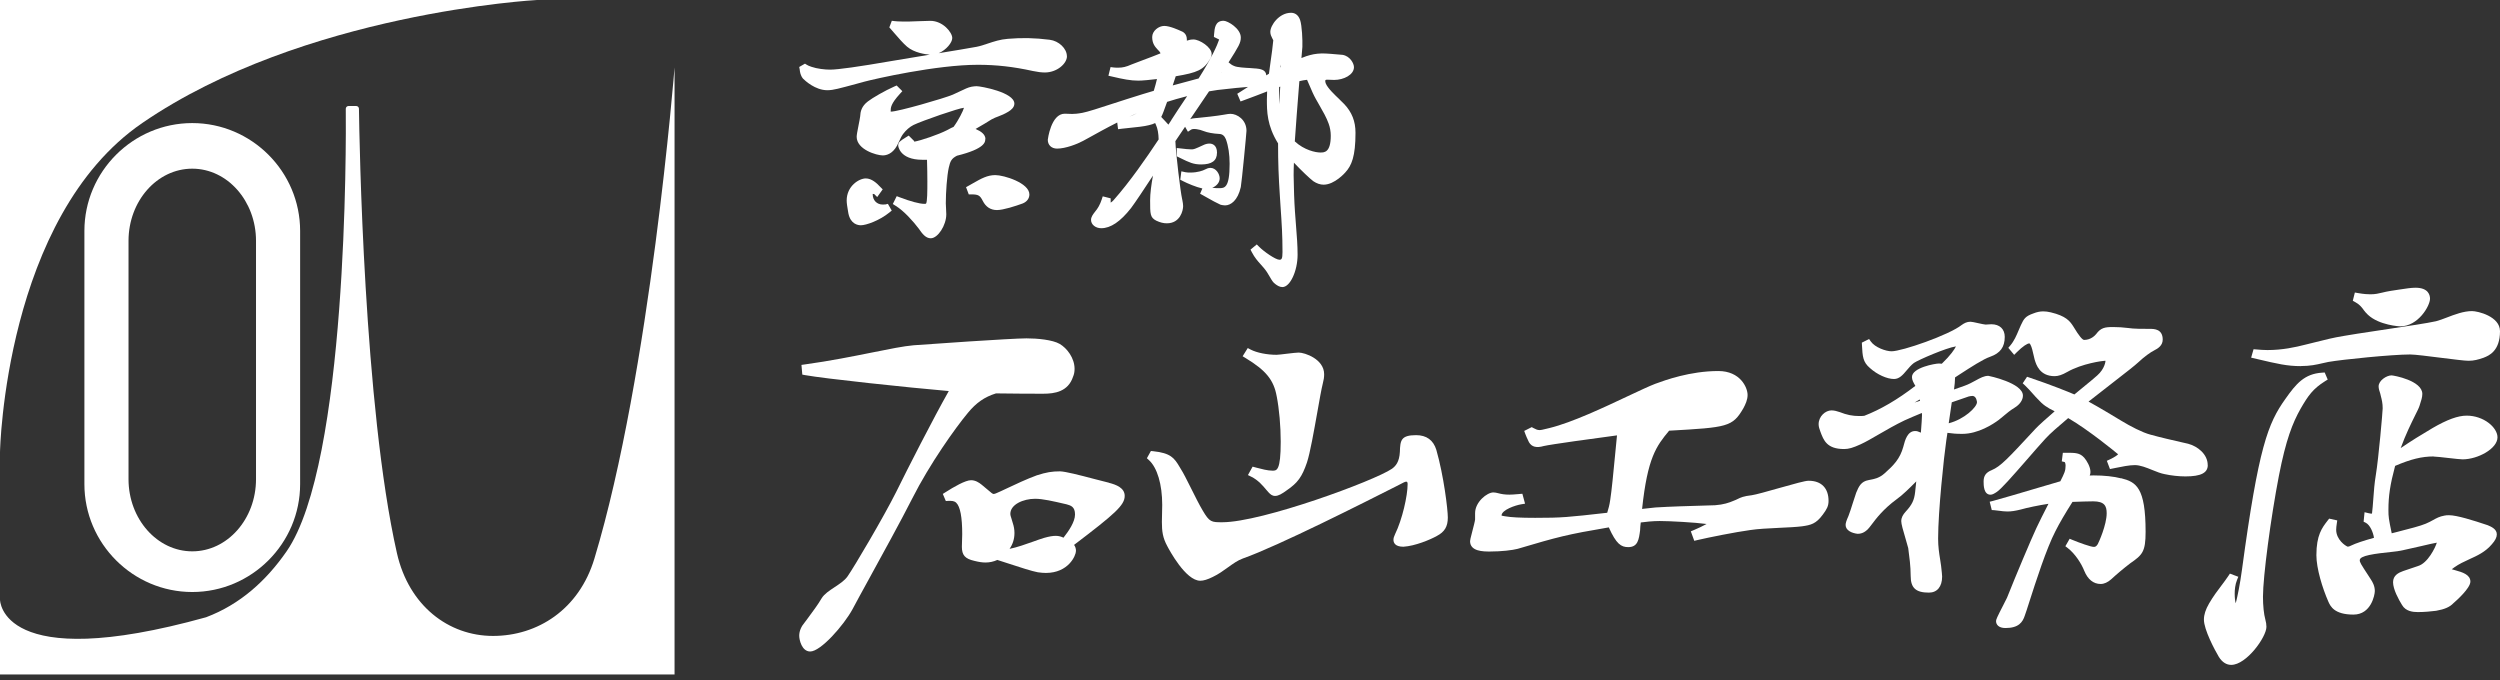
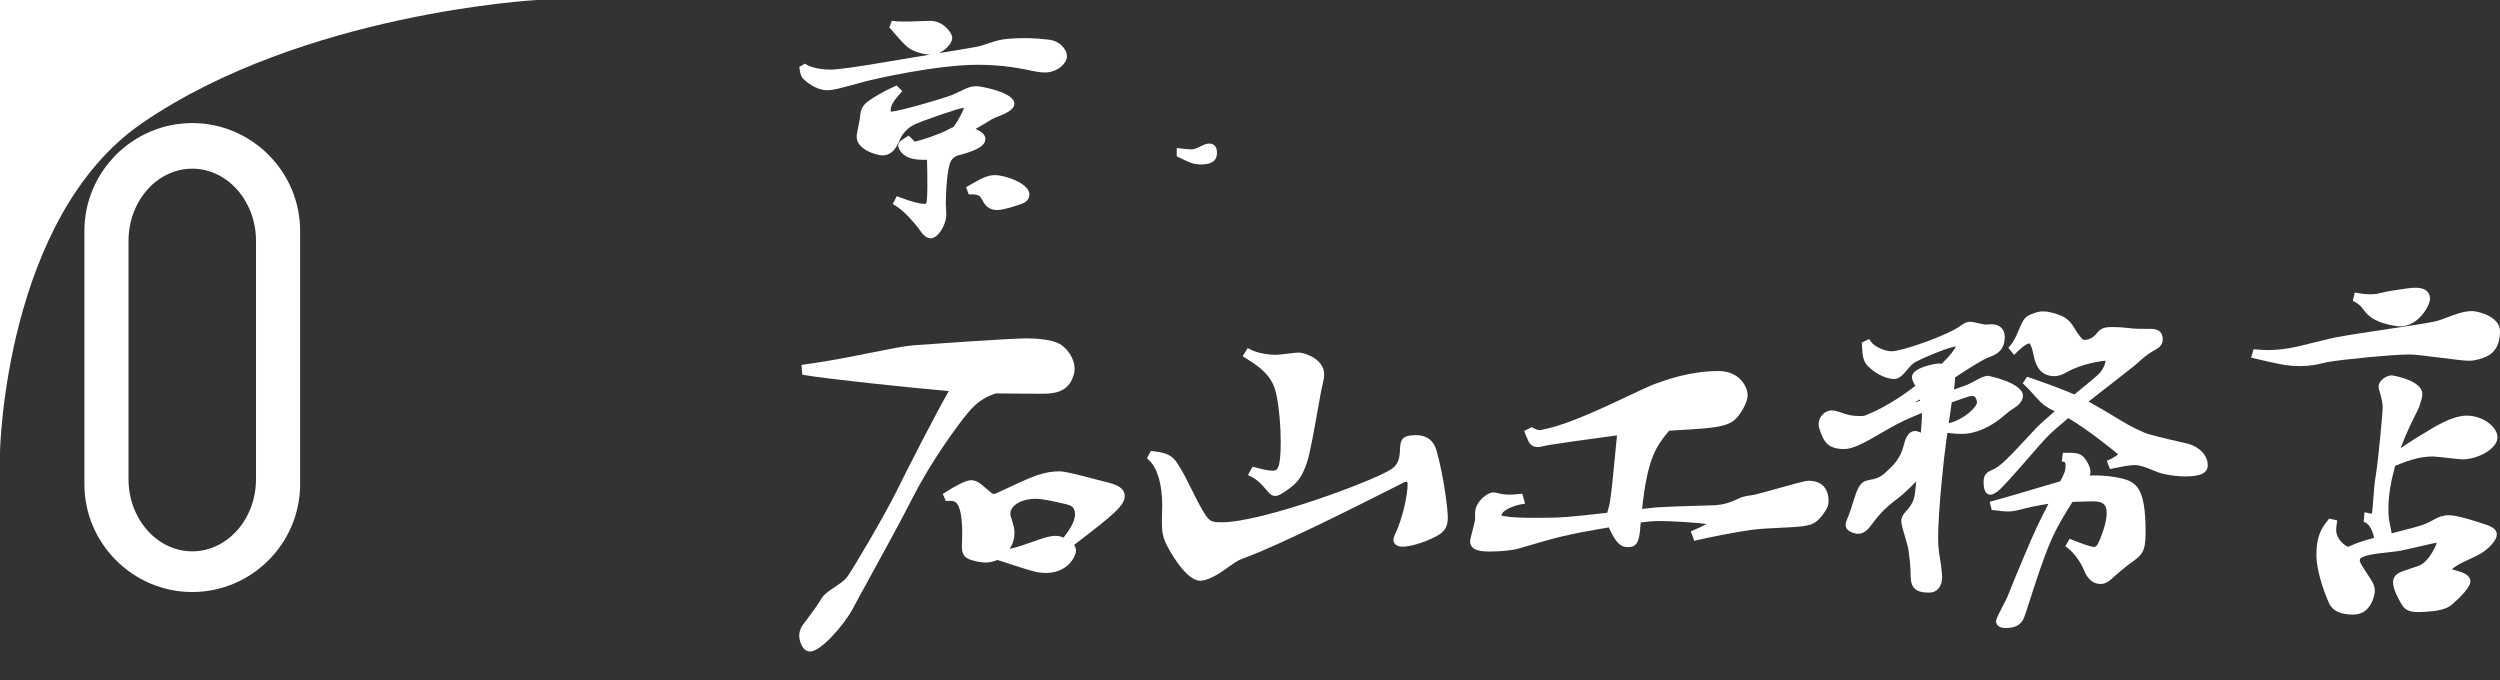
<svg xmlns="http://www.w3.org/2000/svg" width="250" height="68" viewBox="0 0 250 68" fill="none">
  <rect x="0" y="0" width="250" height="68" fill="#333333" stroke="none" />
  <path d="M19.226 59.201C13.293 59.201 8.44 54.348 8.44 48.414V23.095C8.44 17.161 13.293 12.308 19.226 12.308C25.16 12.308 30.013 17.161 30.013 23.095V48.414C30.013 54.348 25.16 59.201 19.226 59.201ZM25.601 47.916V24.086C25.601 20.109 22.743 16.867 19.226 16.867C15.71 16.867 12.852 20.102 12.852 24.086V47.916C12.852 51.893 15.71 55.134 19.226 55.134C22.743 55.134 25.601 51.899 25.601 47.916Z" fill="white" />
  <path d="M0 45.237C0 45.07 0.48 21.733 14.226 12.302C30.339 1.253 53.702 0 53.702 0H0V45.237Z" fill="white" />
-   <path d="M0 59.968C0 59.968 0 67.455 20.607 61.726C23.99 60.448 26.599 58.108 28.664 55.128C34.751 46.336 34.61 14.188 34.578 10.876C34.578 10.723 34.7 10.601 34.853 10.601H35.62C35.774 10.601 35.895 10.723 35.895 10.87C35.934 13.849 36.375 40.646 39.693 55.313C40.882 60.569 44.853 63.593 49.303 63.593C53.753 63.593 57.903 60.953 59.437 55.87C65.045 37.283 67.455 6.746 67.455 6.746V67.449H0V59.962V59.968Z" fill="white" />
  <path d="M99.532 17.51C98.734 17.51 98.13 17.853 97.296 18.327C97.166 18.404 97.024 18.48 96.882 18.563L96.604 18.717L96.876 19.439H97.13C97.823 19.439 97.994 19.533 98.272 20.078C98.58 20.693 99.059 21.006 99.698 21.006C100.336 21.006 101.579 20.598 102.259 20.35C102.685 20.184 102.939 19.847 102.939 19.445C102.939 18.291 100.384 17.51 99.538 17.51H99.532Z" fill="white" />
  <path d="M98.544 13.914C98.544 13.447 98.113 13.133 97.557 12.896C98.189 12.53 98.817 12.163 99.148 11.944C99.39 11.808 99.609 11.725 99.846 11.637C100.147 11.524 100.455 11.4 100.845 11.163C101.1 11.004 101.437 10.743 101.437 10.365C101.437 9.223 98.065 8.62 97.663 8.62C97.515 8.62 97.373 8.638 97.225 8.661L97.148 8.673C96.811 8.738 96.45 8.916 96.042 9.111C95.812 9.223 95.563 9.341 95.279 9.466C94.421 9.832 89.808 11.163 89.098 11.163C89.086 11.163 89.08 11.163 89.068 11.163C89.068 11.152 89.068 11.134 89.068 11.11C89.068 10.773 89.068 10.394 89.997 9.377L90.234 9.117L89.666 8.549L89.435 8.649C88.506 9.058 87.246 9.785 86.791 10.14C86.152 10.625 86.04 11.157 86.016 11.643C86.004 11.773 85.927 12.169 85.856 12.524C85.738 13.121 85.667 13.5 85.667 13.677C85.667 14.961 87.666 15.541 88.276 15.541C88.607 15.541 89.228 15.416 89.695 14.576C89.754 14.47 89.814 14.334 89.885 14.186C90.009 13.914 90.151 13.612 90.299 13.411C90.6 13.009 90.973 12.684 91.357 12.494C92.209 12.08 95.93 10.791 96.397 10.779C96.326 11.069 95.853 12.021 95.356 12.69C95.208 12.749 95.072 12.82 94.93 12.896C94.859 12.938 94.776 12.979 94.694 13.021C93.854 13.453 92.109 14.05 91.399 14.174L91.434 14.121L90.872 13.559L90.624 13.713C90.009 14.097 89.82 14.216 89.82 14.559C89.82 14.57 89.926 15.978 92.239 15.978C92.387 15.978 92.54 15.978 92.7 15.978C92.724 16.724 92.736 17.51 92.736 18.137C92.736 19.066 92.736 20.22 92.6 20.367C92.6 20.367 92.558 20.385 92.422 20.385C91.967 20.385 91.032 20.137 89.985 19.735L89.672 19.616L89.281 20.403L89.565 20.58C90.393 21.089 91.334 22.142 91.884 22.875C92.227 23.378 92.576 23.828 93.073 23.828C93.789 23.828 94.629 22.526 94.629 21.432C94.629 21.237 94.617 21.048 94.605 20.858C94.593 20.687 94.581 20.509 94.581 20.332C94.581 19.255 94.694 17.587 94.877 16.771C95.025 16.108 95.155 15.848 95.699 15.57C98.527 14.872 98.527 14.18 98.527 13.914H98.544Z" fill="white" />
  <path d="M106.69 5.627C106.69 4.858 105.885 4.089 104.968 3.976C103.466 3.787 102.2 3.763 100.786 3.882C100.017 3.941 99.39 4.154 98.781 4.355C98.397 4.485 98.03 4.609 97.663 4.68C96.788 4.84 95.332 5.083 93.871 5.319C94.617 5 95.226 4.26 95.226 3.805C95.226 3.231 94.279 2.084 93.037 2.084C92.854 2.084 92.345 2.101 91.86 2.119C91.417 2.137 90.991 2.155 90.843 2.155C90.346 2.155 89.837 2.155 89.465 2.113L89.181 2.078L88.932 2.74L89.08 2.906C89.181 3.018 89.299 3.154 89.429 3.308C89.831 3.775 90.334 4.355 90.707 4.668C91.428 5.284 92.54 5.432 92.978 5.467C92.677 5.514 92.375 5.568 92.085 5.615C90.754 5.834 89.612 6.017 89.133 6.106C85.85 6.674 83.792 6.964 83.011 6.964C82.49 6.964 81.692 6.875 81.142 6.68C80.899 6.597 80.781 6.544 80.68 6.479L80.497 6.366L79.923 6.697L79.971 6.952C79.971 6.952 79.971 6.987 79.977 7.011C80 7.2 80.042 7.543 80.302 7.863C80.497 8.058 81.52 9.022 82.733 9.022C83.035 9.022 83.366 8.975 83.774 8.874C84.123 8.797 84.957 8.567 85.626 8.389C85.957 8.3 86.247 8.218 86.424 8.17C87.465 7.892 93.641 6.479 97.787 6.479C99.633 6.479 101.325 6.668 103.288 7.1C103.756 7.2 104.158 7.248 104.483 7.248C105.708 7.248 106.696 6.354 106.696 5.621L106.69 5.627Z" fill="white" />
-   <path d="M88.518 20.444C88.471 20.456 88.37 20.456 88.282 20.456C87.684 20.456 87.27 20.03 87.27 19.421C87.27 19.409 87.27 19.397 87.27 19.391C87.306 19.385 87.4 19.403 87.43 19.415L87.72 19.705L88.27 18.936L88.016 18.681C87.684 18.321 87.17 17.842 86.578 17.842C85.91 17.842 84.668 18.599 84.668 20.054C84.668 20.332 84.727 20.663 84.803 21.13L84.839 21.343C85.058 22.408 85.785 22.526 86.087 22.526C86.608 22.526 87.921 22.071 88.932 21.255L89.175 21.059L88.79 20.385L88.518 20.45V20.444Z" fill="white" />
-   <path d="M133.959 9.945C133.491 9.501 132.781 8.838 132.58 8.353C132.539 8.235 132.527 8.182 132.527 8.117C132.527 8.016 132.527 7.969 132.728 7.969L133.42 7.993C134.373 7.993 135.396 7.478 135.396 6.715C135.396 6.354 135.017 5.615 134.26 5.485C134.195 5.485 134.095 5.473 133.976 5.461C133.497 5.419 132.699 5.343 132.19 5.343C131.527 5.366 131.167 5.449 130.622 5.621L130.143 5.804L130.238 4.692C130.262 4.041 130.202 2.545 130.007 1.989C129.8 1.403 129.398 1.279 129.102 1.279C127.907 1.279 127.032 2.533 127.032 3.189C127.032 3.444 127.138 3.657 127.215 3.805L127.328 4.029C127.268 4.698 127.168 5.402 127.061 6.147C127.002 6.549 126.949 6.957 126.896 7.371C126.807 7.425 126.718 7.478 126.624 7.537C126.612 6.957 125.991 6.886 125.577 6.845H125.5C125.37 6.827 125.192 6.815 124.991 6.804C124.512 6.78 123.713 6.739 123.424 6.602C123.216 6.526 123.027 6.39 122.856 6.236C123.867 4.639 124.08 4.296 124.08 3.751C124.08 2.846 122.767 2.077 122.359 2.077C121.513 2.077 121.46 2.817 121.406 3.444L121.389 3.692L121.915 3.952C121.72 4.538 121.199 5.727 119.863 7.845L117.272 8.543L117.573 7.626C119.732 7.265 120.383 6.993 121.016 5.881C121.117 5.715 121.164 5.561 121.164 5.39C121.164 4.727 119.963 3.947 119.348 3.947C119.111 3.947 118.904 3.988 118.685 4.065C118.685 4.023 118.685 3.988 118.685 3.941C118.685 3.32 118.224 3.148 118.076 3.095C117.899 3.012 116.988 2.592 116.426 2.592C115.864 2.592 115.219 3.089 115.219 3.704C115.219 4.367 115.515 4.686 115.775 4.97L115.817 5.011C115.959 5.153 116.024 5.236 116.047 5.337C115.627 5.514 114.835 5.81 114.219 6.041C113.74 6.218 113.32 6.378 113.149 6.449C112.616 6.685 112.267 6.768 111.824 6.768C111.67 6.768 111.546 6.768 111.38 6.75L111.055 6.709L110.842 7.573L111.203 7.655C112.327 7.922 113.078 8.064 113.829 8.064C114.255 8.064 115.071 7.981 115.698 7.904C115.615 8.259 115.509 8.649 115.379 9.081L114.237 9.424C113.243 9.726 112.22 10.063 111.315 10.353C109.943 10.802 108.754 11.187 108.251 11.281C107.742 11.376 107.435 11.394 107.21 11.394L106.476 11.37C105.092 11.37 104.779 13.955 104.779 13.979C104.779 14.505 105.151 14.86 105.707 14.86C106.571 14.86 107.736 14.399 108.304 14.091C108.452 14.014 108.671 13.89 108.943 13.742C109.582 13.387 110.564 12.837 111.723 12.252L111.806 12.92L112.173 12.873C112.321 12.855 112.557 12.831 112.835 12.802C113.563 12.731 114.462 12.636 114.888 12.518C115.148 12.459 115.355 12.388 115.515 12.305L115.592 12.476C115.763 12.849 115.852 13.34 115.864 13.943C114.628 15.801 113.013 18.149 111.351 20.024C111.25 20.142 111.144 20.219 111.067 20.261C111.067 20.213 111.067 20.16 111.067 20.119V19.835L110.274 19.634L110.168 19.959C110.002 20.456 109.801 20.823 109.481 21.201C109.304 21.432 109.103 21.692 109.103 21.988C109.103 22.455 109.552 22.822 110.126 22.822C111.061 22.822 112.037 22.165 113.101 20.811C113.521 20.255 114.397 18.93 115.296 17.563C115.136 18.439 115.012 19.332 115.012 20.03C115.012 21.414 115.012 21.745 115.621 22.065C116.03 22.254 116.337 22.331 116.686 22.331C118.017 22.331 118.313 21.059 118.313 20.61C118.313 20.42 118.277 20.231 118.236 20.018L118.206 19.87C118.058 19.255 117.573 15.286 117.538 14.115C117.786 13.742 118.118 13.251 118.508 12.677L118.792 13.174L119.117 12.961C119.324 12.825 119.951 12.932 120.371 13.109C120.738 13.257 121.33 13.364 121.915 13.393C122.24 13.405 122.442 13.571 122.589 13.92C122.838 14.606 122.962 15.44 122.962 16.386C122.962 18.817 122.448 18.817 121.903 18.817C121.726 18.817 121.495 18.811 121.223 18.782C121.637 18.61 121.968 18.267 121.968 17.835C121.968 17.404 121.608 16.788 121.04 16.788C120.839 16.788 120.661 16.865 120.478 16.96C120.318 17.055 119.756 17.256 119.058 17.256C118.881 17.256 118.703 17.256 118.532 17.22L118.135 17.132L118.029 17.971L118.254 18.09C118.756 18.35 119.62 18.711 120.235 18.847L120.01 19.373L120.3 19.533C120.413 19.592 120.543 19.669 120.679 19.746C121.146 20.012 121.679 20.308 122.033 20.462L122.104 20.485C122.229 20.509 122.371 20.539 122.507 20.539C123.069 20.539 123.778 20.06 124.08 18.705C124.169 18.255 124.648 13.299 124.648 13.08C124.648 11.973 123.713 11.382 123.045 11.382C122.879 11.382 122.696 11.418 122.489 11.453L122.347 11.477C121.75 11.589 120.265 11.749 119.738 11.796L119.59 11.808C119.36 11.826 119.188 11.849 119.017 11.92C119.608 11.057 120.265 10.086 120.904 9.134L121.755 8.998C123.193 8.827 124.263 8.732 124.802 8.691C124.559 8.844 124.293 9.016 123.991 9.211L123.725 9.377L124.056 10.146L124.382 10.027C125.31 9.69 125.997 9.418 126.553 9.205C126.606 9.182 126.659 9.164 126.712 9.14C126.695 9.412 126.689 9.684 126.689 9.962C126.689 11.116 126.689 12.541 127.807 14.34C127.807 16.25 127.854 17.581 127.996 19.74L128.049 20.562C128.179 22.473 128.25 23.526 128.25 25.2C128.25 25.898 128.15 25.975 127.943 25.975C127.564 25.975 126.399 25.17 125.914 24.679L125.677 24.443L125.05 24.963L125.186 25.224C125.464 25.762 125.778 26.117 126.085 26.454C126.304 26.696 126.505 26.921 126.695 27.211C126.813 27.394 126.902 27.554 126.984 27.69C127.168 28.01 127.31 28.264 127.564 28.43C127.73 28.548 127.955 28.708 128.244 28.708C129.007 28.708 129.759 27.105 129.759 25.472C129.759 24.549 129.688 23.65 129.605 22.615C129.534 21.71 129.451 20.692 129.41 19.486L129.392 18.776C129.374 18.267 129.362 17.871 129.362 17.516C129.362 17.072 129.374 16.706 129.392 16.268C130.143 17.061 130.995 17.871 131.338 18.125C131.675 18.35 132.024 18.468 132.361 18.468C133.468 18.468 134.52 17.256 134.52 17.256C135.159 16.564 135.55 15.659 135.55 13.275C135.55 12.139 135.195 11.228 134.432 10.418C134.319 10.294 134.148 10.128 133.947 9.939L133.959 9.945ZM117.136 12.015L116.84 12.464C116.739 12.346 116.627 12.228 116.509 12.104L116.124 11.695C116.207 11.542 116.272 11.37 116.349 11.175L116.71 10.187C117.218 10.021 117.934 9.814 118.715 9.613L118.478 9.962C118.07 10.554 117.615 11.264 117.13 12.009L117.136 12.015ZM122.187 7.271C122.187 7.271 122.175 7.271 122.17 7.271H122.164C122.164 7.271 122.175 7.259 122.181 7.247C122.181 7.247 122.181 7.259 122.187 7.265V7.271ZM113.693 11.323C113.456 11.459 113.202 11.565 112.942 11.666C113.19 11.548 113.439 11.435 113.693 11.323ZM128.026 8.667L128.014 8.833C127.984 9.294 127.949 9.826 127.913 10.418C127.907 10.211 127.901 9.998 127.901 9.785C127.901 9.412 127.901 9.051 127.913 8.702L128.02 8.667H128.026ZM133.077 13.565C133.077 15.251 132.432 15.251 132.042 15.251C131.557 15.251 130.421 15.014 129.481 14.139C129.558 12.902 129.771 10.193 129.936 8.117C130.167 8.064 130.486 7.993 130.705 7.981L131.261 9.258C131.45 9.678 131.693 10.098 131.953 10.548C132.296 11.145 132.651 11.761 132.864 12.364C133 12.725 133.077 13.168 133.077 13.565ZM128.085 6.419C128.091 6.508 128.097 6.608 128.102 6.709C128.091 6.715 128.073 6.727 128.061 6.733C128.073 6.626 128.079 6.526 128.091 6.419H128.085Z" fill="white" />
  <path d="M121.703 15.286C121.703 14.452 121.17 14.357 120.94 14.357C120.75 14.357 120.531 14.41 120.342 14.505C119.437 14.925 119.378 14.937 119.141 14.937C118.851 14.937 118.455 14.889 118.219 14.86L117.674 14.801V15.629L118.071 15.824C118.917 16.238 119.336 16.445 120.117 16.445C121.182 16.445 121.697 16.067 121.697 15.286H121.703Z" fill="white" />
  <path d="M110.892 48.272C110.596 48.205 110.106 48.077 109.537 47.926C107.886 47.491 106.576 47.157 106.007 47.134C105.188 47.134 104.63 47.229 103.688 47.53C102.662 47.904 101.519 48.445 100.682 48.84C100.259 49.041 99.891 49.214 99.656 49.309C99.539 49.37 99.433 49.398 99.339 49.398C99.3 49.398 99.216 49.337 99.144 49.287L98.168 48.472C97.889 48.249 97.543 48.021 97.103 48.021C96.54 48.021 95.391 48.684 94.527 49.236L94.281 49.392L94.582 50.101L94.822 50.09C95.173 50.078 95.424 50.084 95.625 50.279C96.021 50.658 96.222 51.718 96.222 53.413L96.188 54.678C96.188 55.515 96.501 55.872 97.426 56.084C97.889 56.201 98.235 56.251 98.547 56.251C98.959 56.251 99.35 56.167 99.734 55.994C100.024 56.084 100.415 56.212 100.839 56.351C101.959 56.719 103.231 57.132 103.777 57.227C104.084 57.271 104.357 57.294 104.58 57.294C106.844 57.294 107.597 55.559 107.597 55.091C107.597 54.862 107.535 54.662 107.407 54.489C111.5 51.378 112.47 50.524 112.47 49.588C112.47 48.79 111.628 48.467 110.881 48.277L110.892 48.272ZM104.429 53.781C104.095 53.881 103.71 54.02 103.303 54.166C102.55 54.433 101.731 54.729 100.956 54.885C101.285 54.411 101.446 53.881 101.446 53.296C101.446 52.972 101.385 52.615 101.279 52.309C101.24 52.142 101.19 51.991 101.145 51.857C101.084 51.667 101.034 51.523 101.034 51.383C101.034 50.452 102.322 49.878 103.515 49.878C104.279 49.878 105.305 50.117 106.604 50.419L106.654 50.43C107.089 50.552 107.502 50.675 107.502 51.45C107.502 52.175 106.888 53.084 106.348 53.77C105.879 53.541 105.428 53.502 104.418 53.786L104.429 53.781Z" fill="white" />
  <path d="M99.579 39.339C101.513 39.372 103.487 39.372 104.34 39.372C105.455 39.372 106.805 39.177 107.301 37.683C107.407 37.443 107.457 37.181 107.457 36.886C107.457 35.809 106.704 34.817 105.963 34.388C105.26 33.98 103.738 33.835 102.645 33.835C101.179 33.835 92.48 34.438 91.359 34.527C90.35 34.616 88.973 34.895 87.228 35.246C85.343 35.625 82.996 36.099 80.47 36.445L80.146 36.49L80.23 37.46L80.492 37.51C82.466 37.867 90.679 38.742 94.878 39.105C93.378 41.742 90.718 46.956 89.609 49.214C88.365 51.701 85.432 56.669 84.763 57.628C84.462 58.063 83.944 58.397 83.447 58.726C82.934 59.066 82.444 59.384 82.17 59.819C81.808 60.444 81.239 61.208 80.743 61.877L80.509 62.189C80.113 62.652 79.923 63.103 79.923 63.577C79.923 63.996 80.185 65.15 81.022 65.15C82.07 65.15 84.367 62.546 85.26 60.907C85.538 60.371 86.146 59.267 86.91 57.873C88.254 55.425 90.099 52.069 91.231 49.838C92.971 46.387 95.558 42.763 96.785 41.291C97.616 40.281 98.452 39.696 99.584 39.344L99.579 39.339Z" fill="white" />
  <path d="M127.67 39.623C127.921 40.911 128.072 42.612 128.072 44.178C128.072 47.067 127.676 47.067 127.257 47.067C126.761 47.067 126.126 46.894 125.657 46.771L125.261 46.665L124.793 47.507L125.122 47.669C125.813 48.004 126.304 48.589 126.627 48.979C126.728 49.102 126.817 49.202 126.884 49.269C127.029 49.414 127.207 49.593 127.508 49.593C127.843 49.593 128.194 49.386 128.679 49.03C129.778 48.277 130.207 47.68 130.698 46.242C131.01 45.294 131.389 43.136 131.729 41.24C131.941 40.036 132.142 38.898 132.276 38.368C132.371 38.012 132.415 37.733 132.415 37.426C132.415 35.91 130.48 35.257 129.867 35.257C129.672 35.257 129.187 35.313 128.679 35.374C128.267 35.424 127.798 35.48 127.664 35.48C126.694 35.48 125.674 35.274 125.061 34.956L124.776 34.805L124.263 35.625L124.564 35.809C126.599 37.041 127.38 38.006 127.67 39.634V39.623Z" fill="white" />
  <path d="M141.621 43.515C140.098 43.515 140.02 44.028 139.987 45.194C139.931 46.203 139.569 46.604 139.195 46.877C137.439 48.082 126.192 52.225 122.228 52.225C121.146 52.225 120.956 52.225 120.265 51.043C119.908 50.44 119.495 49.615 119.1 48.818C118.687 47.998 118.336 47.29 118.096 46.922L117.973 46.716C117.432 45.796 117.07 45.305 115.319 45.121L115.09 45.099L114.689 45.824L114.89 46.008C115.726 46.766 116.222 48.444 116.222 50.491L116.189 52.197C116.189 53.139 116.273 53.775 116.73 54.617C116.914 54.968 118.564 58.074 120.025 58.074C120.36 58.074 120.756 57.951 121.274 57.695C121.86 57.416 122.334 57.07 122.796 56.736C123.293 56.379 123.761 56.039 124.285 55.849C127.804 54.611 136.658 50.128 139.569 48.656C139.926 48.472 140.199 48.338 140.377 48.243C140.489 48.177 140.589 48.166 140.639 48.166C140.745 48.166 140.762 48.299 140.762 48.416C140.762 49.571 140.227 51.952 139.507 53.418C139.396 53.641 139.346 53.819 139.346 53.981C139.346 54.238 139.474 54.673 140.338 54.673C141.515 54.6 143.02 53.97 143.684 53.596C144.464 53.189 144.782 52.654 144.782 51.751C144.782 50.953 144.381 47.597 143.634 44.987C143.332 44.011 142.652 43.515 141.604 43.515H141.621Z" fill="white" />
  <path d="M180.848 48.076C180.519 48.076 179.509 48.355 177.892 48.812C176.755 49.136 175.584 49.465 175.182 49.521C174.346 49.615 174.062 49.755 173.766 49.9C173.655 49.956 173.538 50.011 173.359 50.078C172.902 50.273 172.355 50.463 171.502 50.524C171.296 50.535 170.9 50.547 170.398 50.558C169.043 50.597 166.997 50.653 165.542 50.747L164.209 50.892C164.755 45.768 165.625 44.619 166.913 43.069C172.757 42.74 173.248 42.696 174.34 40.822C174.547 40.437 174.759 39.98 174.759 39.495C174.759 38.748 174.023 37.103 171.837 37.103C169.01 37.103 166.501 38.023 165.558 38.369L165.525 38.38C164.928 38.608 163.947 39.071 162.815 39.601C160.445 40.722 157.2 42.25 154.975 42.796L154.652 42.874C154.334 42.952 154.111 43.008 153.955 43.008C153.749 43.008 153.587 42.935 153.336 42.802L153.174 42.712L152.422 43.092L152.527 43.382C152.617 43.627 152.7 43.805 152.778 43.967C152.812 44.045 152.851 44.112 152.879 44.184L152.895 44.218C153.18 44.714 153.676 44.803 154.373 44.603C155.126 44.43 159.319 43.855 161.7 43.538C161.639 44.112 161.572 44.837 161.499 45.601C161.343 47.234 161.165 49.086 161.025 49.972C160.947 50.535 160.841 50.876 160.758 51.149C160.741 51.193 160.73 51.238 160.719 51.277C156.748 51.723 156.208 51.784 153.514 51.784C152.065 51.784 151.089 51.734 150.503 51.628C150.286 51.606 150.191 51.567 150.152 51.55C150.174 50.981 151.552 50.524 152.126 50.429L152.505 50.368L152.238 49.376L151.769 49.415C151.446 49.443 151.167 49.465 150.938 49.465C150.52 49.465 150.174 49.42 149.79 49.314C149.656 49.281 149.5 49.242 149.332 49.242C148.719 49.242 147.509 50.184 147.509 51.316V51.946C147.498 52.108 147.342 52.71 147.225 53.156C147.052 53.831 147.007 54.009 147.007 54.115C147.007 55.152 148.346 55.152 148.987 55.152C150.163 55.152 151.239 55.019 151.758 54.885C155.812 53.686 156.67 53.452 160.88 52.738C161.627 54.405 162.112 54.712 162.821 54.712C163.791 54.712 163.891 53.953 164.014 52.994V52.95C164.014 52.822 164.036 52.571 164.075 52.247C164.51 52.186 165.291 52.102 165.965 52.102C166.991 52.102 169.501 52.242 170.66 52.398C170.287 52.604 169.768 52.849 169.389 53.006L169.082 53.134L169.428 54.082L169.729 54.009C170.867 53.742 173.549 53.206 175.015 53.006C175.768 52.889 176.878 52.833 177.948 52.782C178.807 52.743 179.621 52.704 180.195 52.632C181.093 52.504 181.595 52.392 182.281 51.461C182.676 50.931 182.855 50.608 182.855 50.089C182.855 48.812 182.13 48.076 180.875 48.076H180.848Z" fill="white" />
  <path d="M212.117 47.837C211.404 47.647 210.394 47.541 209.352 47.541L208.972 47.552C209.023 47.435 209.045 47.324 209.045 47.196C209.045 46.671 208.671 46.058 208.42 45.768C207.974 45.277 207.539 45.277 206.592 45.277H206.285L206.179 46.136L206.474 46.209C206.474 46.209 206.558 46.309 206.558 46.565C206.558 47.084 206.447 47.307 206.034 48.127C205.593 48.255 204.802 48.489 203.909 48.751C202.131 49.275 199.923 49.933 199.304 50.089L198.969 50.173L199.176 51.004L199.426 51.02C199.594 51.032 199.755 51.054 199.912 51.076C200.168 51.11 200.43 51.149 200.737 51.149C201.122 51.149 201.512 51.093 202.092 50.948C202.683 50.775 203.898 50.524 204.846 50.379C204.356 51.344 203.887 52.258 203.631 52.822C203.146 53.853 201.579 57.561 200.703 59.769C200.653 59.881 200.519 60.143 200.363 60.444C199.677 61.776 199.605 61.961 199.605 62.111C199.605 62.446 199.85 62.803 200.547 62.803C201.88 62.803 202.265 62.206 202.476 61.57C202.566 61.33 202.727 60.834 202.945 60.148C203.581 58.169 204.64 54.857 205.543 53.117C205.922 52.359 206.541 51.299 207.249 50.19C208.075 50.162 208.839 50.134 209.318 50.134C210.444 50.134 210.668 50.591 210.668 51.327C210.668 52.493 209.865 54.26 209.775 54.416C209.625 54.667 209.497 54.69 209.379 54.69C209.084 54.69 207.93 54.277 207.249 53.992L206.965 53.875L206.536 54.623L206.776 54.807C207.523 55.381 208.153 56.385 208.426 57.082C208.777 57.94 209.346 58.398 210.065 58.398C210.411 58.398 210.773 58.236 211.119 57.929C211.621 57.461 212.396 56.808 213.026 56.329C214.242 55.487 214.56 55.18 214.56 53.184C214.56 48.757 213.628 48.199 212.101 47.82L212.117 47.837Z" fill="white" />
  <path d="M200.369 41.586C200.72 41.291 201.027 41.034 201.467 40.766C201.986 40.449 202.292 39.997 202.292 39.562C202.292 38.291 198.869 37.583 198.835 37.583C198.406 37.583 198.016 37.8 197.559 38.051C197.241 38.224 196.884 38.424 196.46 38.575L195.401 38.949C195.462 38.497 195.501 38.123 195.507 37.739L195.969 37.438C197.079 36.718 198.334 35.904 199.019 35.675C200.029 35.319 200.475 34.705 200.475 33.685C200.475 32.91 199.967 32.425 199.137 32.425L198.557 32.458C198.462 32.458 198.083 32.375 197.832 32.319C197.419 32.23 197.185 32.174 197.046 32.174C196.678 32.174 196.415 32.324 196.17 32.497C194.877 33.512 190.193 35.129 189.156 35.129C188.587 35.129 187.5 34.744 187.081 34.148L186.909 33.902L186.184 34.265L186.195 34.493C186.256 35.67 186.29 36.205 186.998 36.807C187.711 37.454 188.698 37.9 189.401 37.9C189.936 37.9 190.293 37.482 190.667 37.036C190.89 36.774 191.118 36.501 191.392 36.294C191.849 35.982 194.631 34.778 195.596 34.638C195.451 34.934 195.077 35.508 194.18 36.373L193.901 36.35C193.533 36.35 191.196 36.757 191.196 37.705C191.196 37.995 191.347 38.257 191.503 38.53C191.514 38.547 191.525 38.569 191.537 38.586C189.741 39.969 188.063 40.945 186.429 41.58C186.251 41.603 186.089 41.603 185.916 41.603C185.247 41.603 184.673 41.486 183.981 41.212C183.702 41.118 183.429 41.039 183.15 41.039C182.543 41.039 181.862 41.631 181.862 42.422C181.862 42.673 181.946 42.913 182.041 43.169C182.359 44.023 182.682 44.904 184.411 44.904C184.868 44.904 185.297 44.781 186.061 44.43C186.585 44.19 187.182 43.844 187.879 43.437C188.659 42.986 189.546 42.473 190.455 42.038C191.001 41.798 191.581 41.541 192.189 41.296C192.194 41.368 192.2 41.441 192.2 41.502C192.2 41.731 192.155 42.395 192.089 43.264C191.815 43.136 191.682 43.103 191.514 43.103C190.745 43.103 190.499 44.034 190.354 44.591L190.332 44.675C189.992 45.896 189.367 46.526 188.453 47.34C187.946 47.786 187.516 47.892 186.864 48.009C186.1 48.138 185.877 48.656 185.62 49.27C185.509 49.582 185.386 49.967 185.269 50.34C185.124 50.803 184.974 51.277 184.845 51.6C184.645 52.046 184.561 52.297 184.561 52.498C184.561 53.05 185.202 53.318 185.749 53.379H185.788C186.212 53.379 186.591 53.173 186.936 52.749C187.009 52.66 187.087 52.554 187.182 52.431C187.611 51.862 188.325 50.909 189.669 49.922C190.271 49.493 190.951 48.818 191.626 48.138L191.514 49.197C191.425 50.011 191.208 50.474 190.561 51.171C190.299 51.467 190.126 51.74 190.126 52.124C190.126 52.403 190.304 53.017 190.572 53.925C190.683 54.305 190.801 54.7 190.823 54.812L190.84 54.952C190.929 55.615 191.068 56.619 191.068 57.594C191.068 58.793 191.581 59.262 192.891 59.262C193.717 59.262 194.213 58.665 194.213 57.656C194.213 57.578 194.202 57.505 194.196 57.433C194.191 57.394 194.185 57.355 194.185 57.282C194.146 56.797 194.079 56.357 194.012 55.933C193.906 55.28 193.812 54.661 193.812 53.853C193.812 51.126 194.391 45.684 194.626 44.067L194.743 43.287H194.776C195.261 43.353 195.596 43.387 196.231 43.387C197.821 43.387 199.304 42.417 199.873 41.993C200.057 41.848 200.218 41.709 200.38 41.58L200.369 41.586ZM197.23 39.59C197.659 39.59 197.698 40.209 197.698 40.22C197.698 40.711 196.432 41.932 194.871 42.328L195.178 40.231L196.873 39.646C197.001 39.618 197.135 39.595 197.224 39.595L197.23 39.59ZM192.005 40.081C191.821 40.136 191.642 40.198 191.458 40.253C191.637 40.147 191.81 40.041 191.971 39.947L192.005 40.081Z" fill="white" />
  <path d="M220.771 46.504C220.771 45.439 219.784 44.63 218.808 44.374C218.647 44.335 218.418 44.285 218.15 44.223C217.319 44.034 216.065 43.749 215.044 43.465C214.236 43.253 213.02 42.617 212.151 42.088C211.219 41.525 209.926 40.744 208.855 40.159C209.703 39.489 210.556 38.826 211.32 38.235C212.541 37.287 213.5 36.545 213.84 36.222C214.442 35.653 215.067 35.218 215.39 35.057C215.825 34.839 216.271 34.538 216.271 33.958C216.271 32.888 215.39 32.888 215.011 32.888C214.269 32.888 213.344 32.888 212.792 32.798C212.312 32.737 211.799 32.704 211.303 32.704C210.495 32.704 210.087 32.77 209.619 33.401C209.508 33.54 209.089 33.992 208.415 33.992C208.236 33.992 207.894 33.573 207.389 32.737L207.355 32.681C206.982 32.085 206.58 31.599 205.091 31.237C204.79 31.17 204.578 31.137 204.328 31.137C204.004 31.137 203.681 31.204 203.335 31.343C202.538 31.622 202.387 31.878 202.103 32.486L202.069 32.559C201.997 32.709 201.93 32.876 201.857 33.049C201.651 33.54 201.411 34.103 201.021 34.56L200.831 34.783L201.417 35.486L201.685 35.218C202.287 34.616 202.738 34.343 202.917 34.343C202.956 34.343 202.984 34.343 203.051 34.477C203.184 34.728 203.274 35.129 203.352 35.486C203.385 35.648 203.424 35.804 203.463 35.954L203.48 36.005C203.614 36.445 203.965 37.616 205.459 37.616C205.827 37.616 206.218 37.488 206.731 37.192C208.22 36.345 210.255 36.083 210.489 36.077C210.517 36.077 210.534 36.077 210.55 36.077C210.55 36.133 210.489 36.869 209.719 37.549C209.463 37.783 208.917 38.235 208.225 38.798C207.98 38.999 207.712 39.216 207.439 39.445C206.792 39.172 205.192 38.514 202.956 37.761L202.705 37.677L202.27 38.33L202.488 38.53C202.761 38.781 203.045 39.11 203.302 39.395C203.48 39.595 203.636 39.774 203.759 39.891C204.311 40.499 204.696 40.75 205.465 41.129C204.623 41.865 203.904 42.495 203.513 42.913L203.408 43.03C200.77 45.874 200.062 46.638 199.175 47.011C198.596 47.246 198.361 47.575 198.361 48.149C198.361 48.511 198.361 49.47 199.053 49.47C199.231 49.47 199.415 49.37 199.683 49.191C200.118 48.902 201.172 47.708 202.722 45.93C203.391 45.16 204.026 44.43 204.528 43.883C205.002 43.354 205.811 42.668 206.747 41.87L206.82 41.809C208.872 43.002 211.565 45.216 211.81 45.428C211.738 45.506 211.537 45.679 210.974 45.946L210.684 46.08L210.996 46.905L211.548 46.794C212.134 46.671 212.942 46.51 213.483 46.51C214.024 46.51 214.637 46.76 215.245 47.006C215.68 47.184 216.093 47.346 216.461 47.413C217.124 47.558 217.866 47.641 218.546 47.641C220.091 47.641 220.777 47.29 220.777 46.51L220.771 46.504Z" fill="white" />
  <path d="M236.339 30.964C236.467 31.131 236.601 31.304 236.791 31.477C237.917 32.536 239.991 32.637 240.014 32.637C241.826 32.637 243.002 30.579 243.002 29.871C243.002 29.542 242.863 28.773 241.558 28.773C241.107 28.773 240.588 28.856 239.93 28.956C239.662 28.995 239.378 29.046 239.055 29.09C238.737 29.14 238.475 29.202 238.241 29.258C237.856 29.352 237.527 29.43 237.031 29.43C236.78 29.43 236.367 29.408 235.804 29.308L235.486 29.252L235.28 30.077L235.514 30.206C235.938 30.434 236.127 30.679 236.345 30.958L236.339 30.964Z" fill="white" />
  <path d="M230.077 36.606C231.031 36.606 231.65 36.462 232.252 36.322C232.447 36.278 232.642 36.233 232.837 36.194C234.231 35.949 239.227 35.447 241.012 35.447C241.48 35.447 242.885 35.625 244.117 35.781C245.372 35.937 246.459 36.077 246.855 36.077C247.391 36.077 247.809 35.965 248.355 35.776L248.394 35.759C248.874 35.569 250 35.118 250 33.121C250 31.633 247.77 31.109 247.201 31.109C246.37 31.109 245.467 31.449 244.675 31.755C244.279 31.906 243.911 32.045 243.604 32.123C242.908 32.291 240.259 32.687 237.923 33.038C236.3 33.283 234.9 33.495 234.36 33.596C233.367 33.757 232.458 33.986 231.577 34.209C231.248 34.292 230.919 34.376 230.585 34.454C229.525 34.727 228.237 35.006 226.743 35.006C226.38 35.006 226.018 34.978 225.639 34.945L225.355 34.923L225.115 35.764L225.739 35.91C227.719 36.378 228.711 36.612 230.077 36.612V36.606Z" fill="white" />
-   <path d="M232.776 37.967L232.47 37.248L232.224 37.265C230.44 37.376 229.609 38.374 228.539 39.891C226.793 42.339 225.857 44.692 224.2 56.953C223.983 58.559 223.738 59.663 223.637 60.07C223.615 60.176 223.587 60.26 223.559 60.321C223.515 60.126 223.47 59.797 223.47 59.357C223.47 59 223.509 58.476 223.699 58.007L223.832 57.678L222.99 57.36L222.84 57.589C222.628 57.907 222.399 58.214 222.154 58.537C221.747 59.072 221.329 59.63 220.911 60.343C220.554 60.962 220.392 61.464 220.392 61.961C220.392 62.975 221.474 64.999 221.892 65.702C222.227 66.226 222.645 66.488 223.124 66.488C224.647 66.488 226.643 63.7 226.643 62.685C226.643 62.457 226.604 62.206 226.537 61.966C226.386 61.425 226.297 60.566 226.297 59.669C226.297 57.684 227.072 51.807 227.892 47.569C228.594 43.962 229.263 42.289 230.05 40.889C230.825 39.545 231.293 38.882 232.509 38.118L232.759 37.962L232.776 37.967Z" fill="white" />
  <path d="M243.37 45.656C243.593 45.656 244.268 45.734 244.865 45.801C245.495 45.874 246.041 45.935 246.259 45.935C247.781 45.935 249.749 44.87 249.749 43.733C249.749 42.751 248.378 41.564 246.666 41.564C245.796 41.564 244.714 41.959 243.253 42.807C242.066 43.504 241.151 44.078 240.069 44.809C240.582 43.409 241.118 42.339 241.491 41.58C241.726 41.112 241.898 40.772 241.965 40.543C242.121 40.069 242.233 39.712 242.233 39.395C242.233 38.056 239.361 37.538 239.149 37.538C238.664 37.538 237.861 38.051 237.861 38.636C237.861 38.843 237.928 39.082 238.029 39.372C238.045 39.456 238.068 39.54 238.09 39.629C238.179 39.969 238.268 40.326 238.268 40.833C238.268 41.129 237.861 45.818 237.583 47.502C237.449 48.283 237.382 49.169 237.326 49.95C237.287 50.468 237.254 50.959 237.203 51.316C237.203 51.338 237.198 51.349 237.198 51.355C237.187 51.355 237.159 51.366 237.109 51.366C237.058 51.366 236.941 51.338 236.847 51.316L236.456 51.221L236.361 52.169L236.573 52.275C237.008 52.492 237.315 53.234 237.399 53.781C236.334 54.076 235.586 54.327 235.112 54.556C234.962 54.639 234.867 54.661 234.772 54.667C234.544 54.595 233.618 53.97 233.618 52.972C233.618 52.777 233.646 52.576 233.679 52.359L233.724 52.041L232.916 51.862L232.754 52.069C232.207 52.777 231.639 53.513 231.639 55.515C231.639 56.842 232.235 58.799 232.843 60.182C233.049 60.628 233.429 61.459 235.347 61.459C237.114 61.459 237.482 59.49 237.482 59.1C237.482 58.604 237.265 58.213 237.081 57.935L236.93 57.7C236.027 56.323 235.977 56.228 235.977 56.016C235.977 55.559 237.387 55.375 239.356 55.169C239.763 55.152 240.766 54.924 242.138 54.606C242.729 54.466 243.448 54.299 243.683 54.266C243.532 54.762 242.779 56.312 241.804 56.602L240.32 57.104C239.846 57.271 239.306 57.544 239.306 58.219C239.306 58.938 239.869 59.959 240.203 60.499C240.571 61.135 241.285 61.208 241.792 61.208C242.417 61.208 243.147 61.141 243.61 61.079C244.452 60.934 244.982 60.7 245.333 60.327C245.651 60.053 247.039 58.816 247.039 58.158C247.039 57.45 246.186 57.21 245.567 57.037C245.456 57.009 245.355 56.975 245.238 56.942C245.216 56.937 245.194 56.931 245.177 56.925C245.227 56.881 245.305 56.819 245.422 56.741C245.902 56.396 246.432 56.156 246.939 55.922C247.725 55.565 248.545 55.191 249.186 54.427C249.521 54.054 249.682 53.73 249.682 53.44C249.682 52.911 249.141 52.676 248.757 52.515L248.684 52.492C247.335 52.041 245.684 51.522 244.909 51.522C244.742 51.522 244.586 51.522 244.441 51.561C243.95 51.645 243.638 51.823 243.304 52.007C243.092 52.124 242.874 52.247 242.573 52.37C242.06 52.593 240.9 52.888 239.679 53.201L239.172 53.329C238.865 51.862 238.843 51.684 238.843 50.987C238.843 49.593 239.01 48.467 239.512 46.588C241.09 45.913 242.183 45.645 243.37 45.645V45.656Z" fill="white" />
</svg>